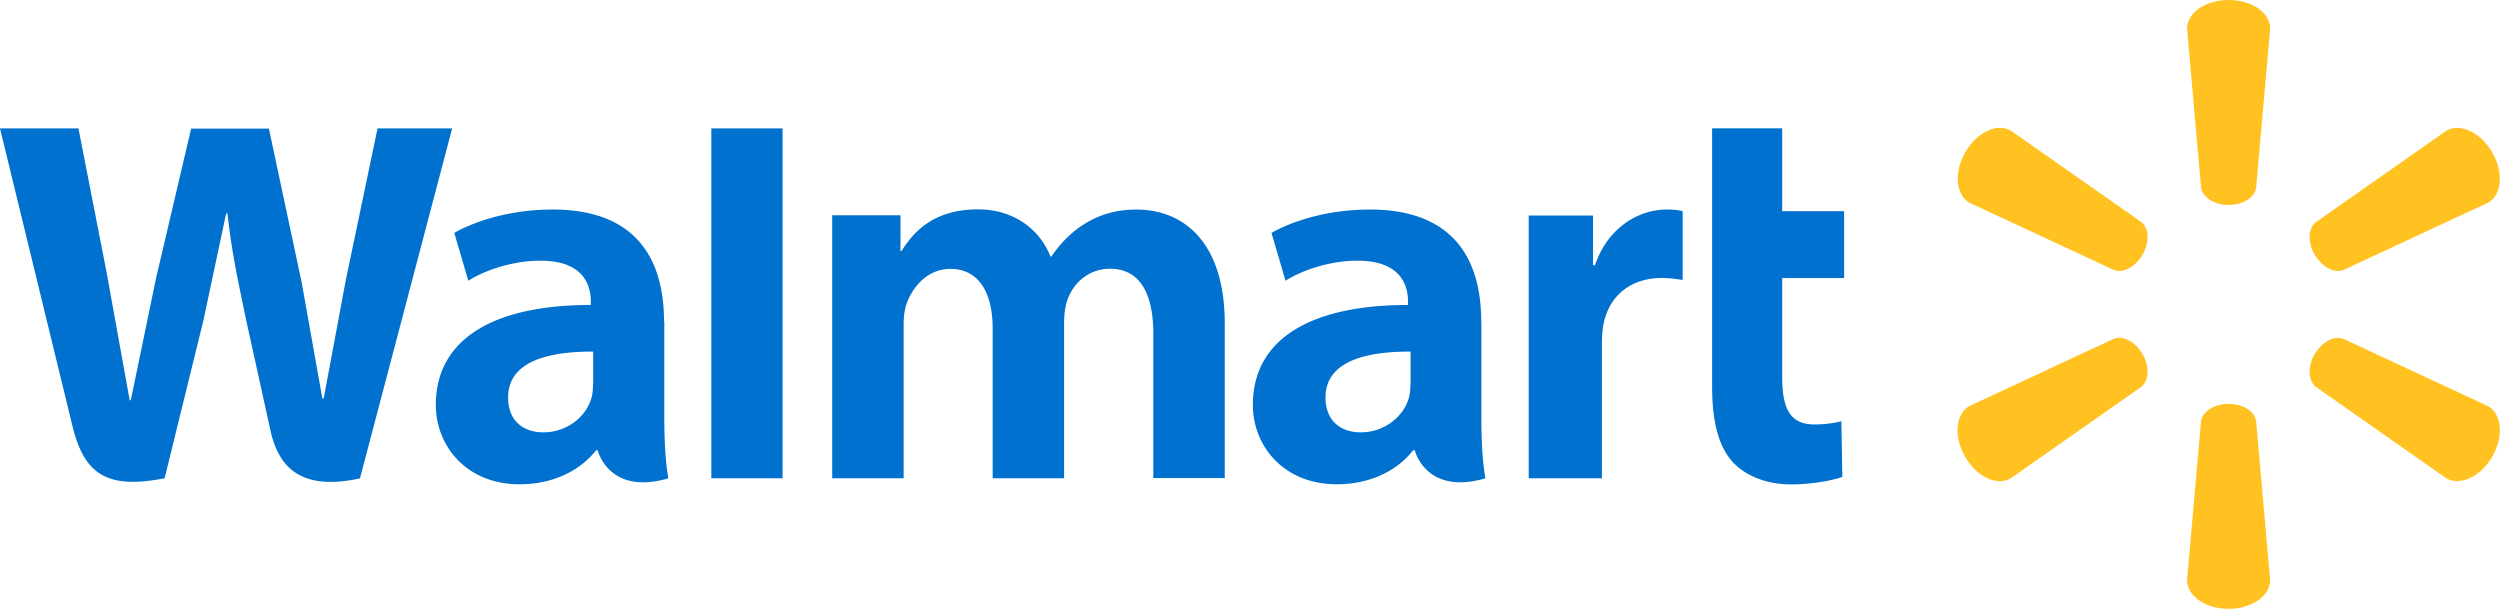
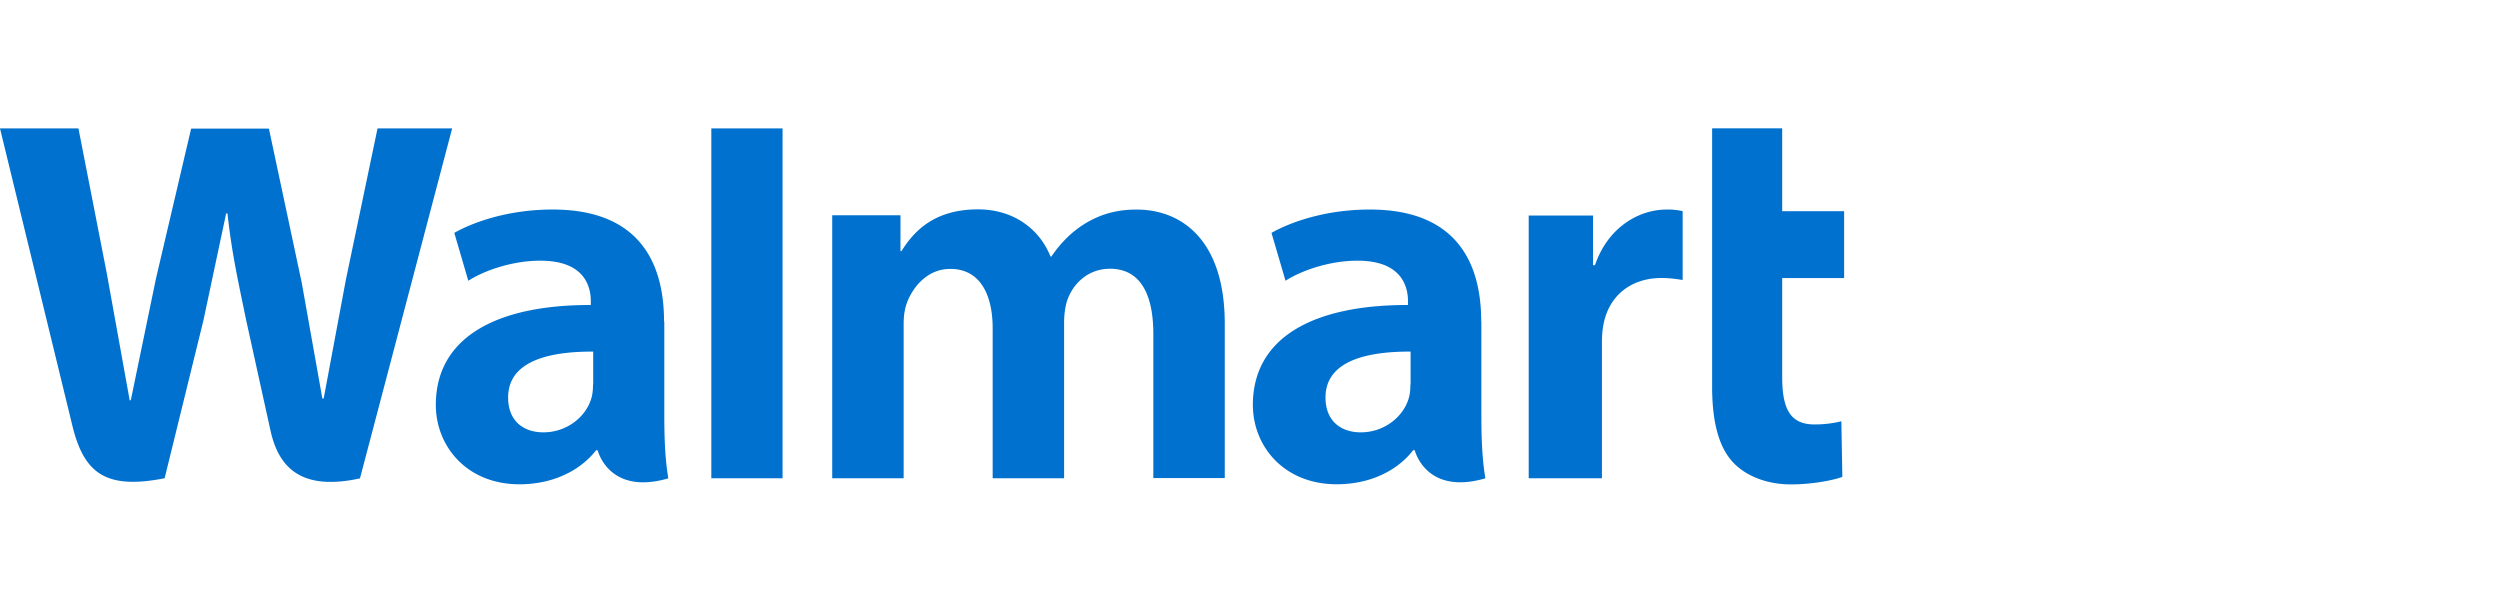
<svg xmlns="http://www.w3.org/2000/svg" width="187" height="46" fill="none" viewBox="0 0 187 46">
  <path fill="#0071ce" d="M110.795 24.05c0-4.455-1.9-8.377-8.332-8.377-3.3 0-5.92.932-7.356 1.746L96.157 21c1.303-.83 3.4-1.5 5.358-1.5 3.256-.015 3.803 1.85 3.803 3.034v.28c-7.12-.015-11.603 2.457-11.603 7.474 0 3.064 2.294 5.935 6.275 5.935 2.442 0 4.5-.977 5.713-2.546h.12s.814 3.404 5.283 2.102c-.237-1.42-.3-2.916-.3-4.736V24.05Zm-5.298 4.707c0 .37-.03.74-.133 1.066-.415 1.362-1.82 2.516-3.582 2.516-1.465 0-2.634-.83-2.634-2.605 0-2.694 2.974-3.448 6.364-3.434v2.457ZM0 9.605l5.387 22.127c.858 3.6 2.427 4.93 6.927 4.04l2.9-11.8 1.702-8.007h.1c.326 3.004.8 5.077 1.406 8.022l1.8 8.17c.607 2.812 2.294 4.588 6.704 3.626L33.82 9.605h-5.58l-2.37 11.323-1.658 8.88h-.1L22.57 21.15 20.114 9.62h-5.817l-2.634 11.233-1.88 9.087H9.7l-1.717-9.517-2.116-10.82H0ZM49.67 24.05c0-4.455-1.9-8.377-8.333-8.377-3.3 0-5.92.932-7.356 1.746L35.03 21c1.302-.83 3.4-1.5 5.358-1.5 3.27-.015 3.804 1.85 3.804 3.034v.28C37.073 22.8 32.6 25.272 32.6 30.29c0 3.064 2.294 5.935 6.26 5.935 2.442 0 4.5-.977 5.728-2.546h.118s.814 3.404 5.284 2.102c-.237-1.42-.3-2.916-.3-4.736V24.05Zm-5.313 4.707c0 .37-.03.74-.133 1.066-.414 1.362-1.82 2.516-3.582 2.516-1.465 0-2.635-.83-2.635-2.605 0-2.694 2.975-3.448 6.364-3.434v2.457h-.015Zm14.178 1.465V9.605h-5.328v26.167h5.328Zm69.532-20.617V28.92c0 2.664.504 4.53 1.57 5.67.933.992 2.487 1.643 4.322 1.643 1.57 0 3.123-.296 3.848-.562l-.074-4.16a8.2 8.2 0 0 1-2.013.237c-1.805 0-2.412-1.154-2.412-3.552V20.8h4.632v-5.002h-4.632v-6.2h-5.24Zm-13.72 6.513v19.655h5.477V25.708c0-.548.03-1.02.118-1.45.4-2.102 2.013-3.463 4.337-3.463.636 0 1.095.074 1.583.148v-5.15a5 5 0 0 0-1.213-.118c-2.043 0-4.38 1.317-5.343 4.16h-.148V16.12h-4.8Zm-52.097 0v19.655h5.343v-11.53c0-.548.06-1.1.252-1.613.444-1.17 1.524-2.516 3.24-2.516 2.16 0 3.167 1.82 3.167 4.455v11.204h5.343V24.1c0-.518.074-1.14.222-1.6.444-1.317 1.6-2.398 3.212-2.398 2.2 0 3.24 1.8 3.24 4.884V35.76h5.343V24.2c0-6.113-3.108-8.525-6.6-8.525-1.554 0-2.768.385-3.878 1.066-.932.577-1.76 1.376-2.486 2.442h-.074c-.844-2.116-2.827-3.523-5.417-3.523-3.33 0-4.825 1.687-5.728 3.123h-.074v-2.68H62.25Z" />
-   <path fill="#ffc220" d="M166.7 15.333c1.066 0 1.94-.548 2.057-1.273l1.05-11.914C169.82.962 168.443 0 166.7 0s-3.108.962-3.108 2.146l1.05 11.914c.118.7 1.006 1.273 2.057 1.273Zm-6.437 3.715c.533-.918.5-1.954-.074-2.427l-9.783-6.853c-1.02-.592-2.546.118-3.404 1.628-.873 1.495-.7 3.182.296 3.76l10.834 5.047c.68.252 1.598-.237 2.13-1.154Zm12.877 0c.533.918 1.45 1.406 2.132 1.155l10.848-5.047c1.022-.592 1.17-2.264.3-3.76-.873-1.5-2.398-2.205-3.42-1.628l-9.798 6.867c-.562.46-.592 1.495-.074 2.412Zm-6.44 11.16c1.066 0 1.94.548 2.057 1.273l1.05 11.914c0 1.184-1.376 2.146-3.108 2.146s-3.108-.962-3.108-2.146l1.05-11.914c.118-.725 1.006-1.273 2.057-1.273Zm6.44-3.715c.533-.918 1.45-1.406 2.132-1.154l10.848 5.047c1.022.592 1.17 2.264.3 3.774-.873 1.495-2.398 2.205-3.42 1.628l-9.798-6.867c-.562-.474-.592-1.5-.074-2.427Zm-12.877 0c.533.918.488 1.954-.074 2.427l-9.798 6.867c-1.02.592-2.545-.118-3.404-1.628-.873-1.495-.7-3.182.296-3.774l10.834-5.047c.696-.252 1.613.222 2.146 1.154Z" />
</svg>